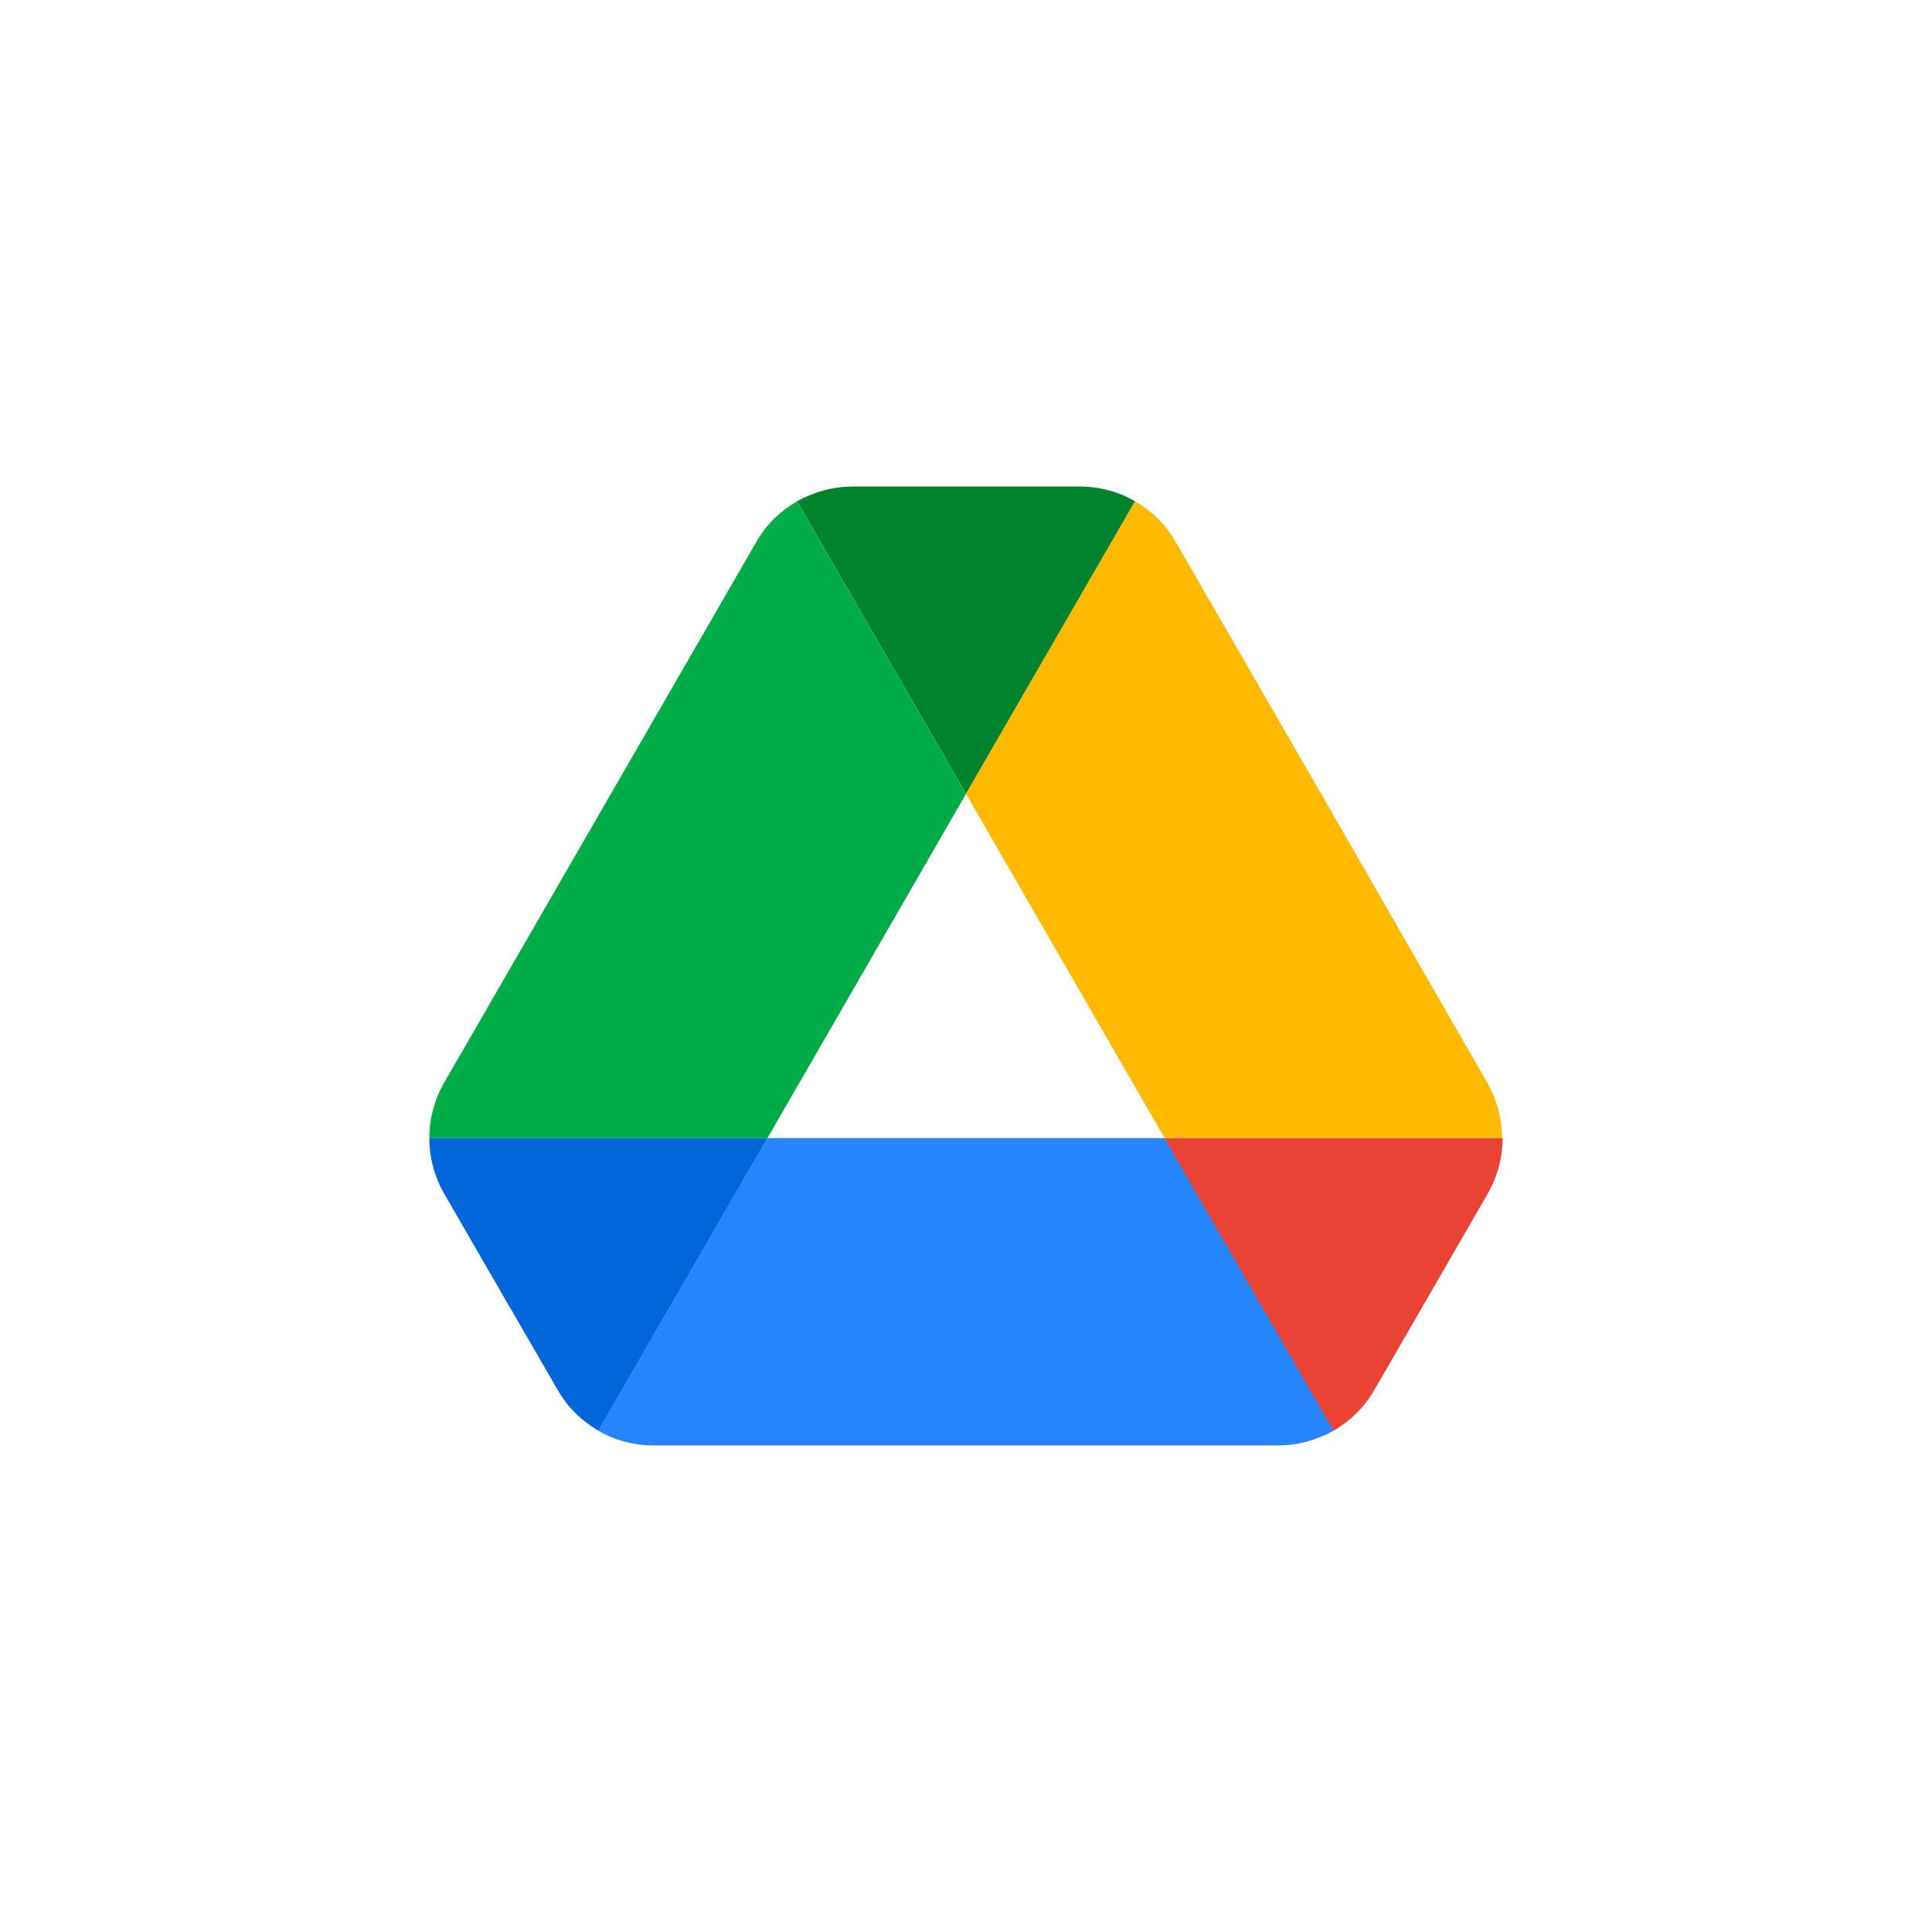
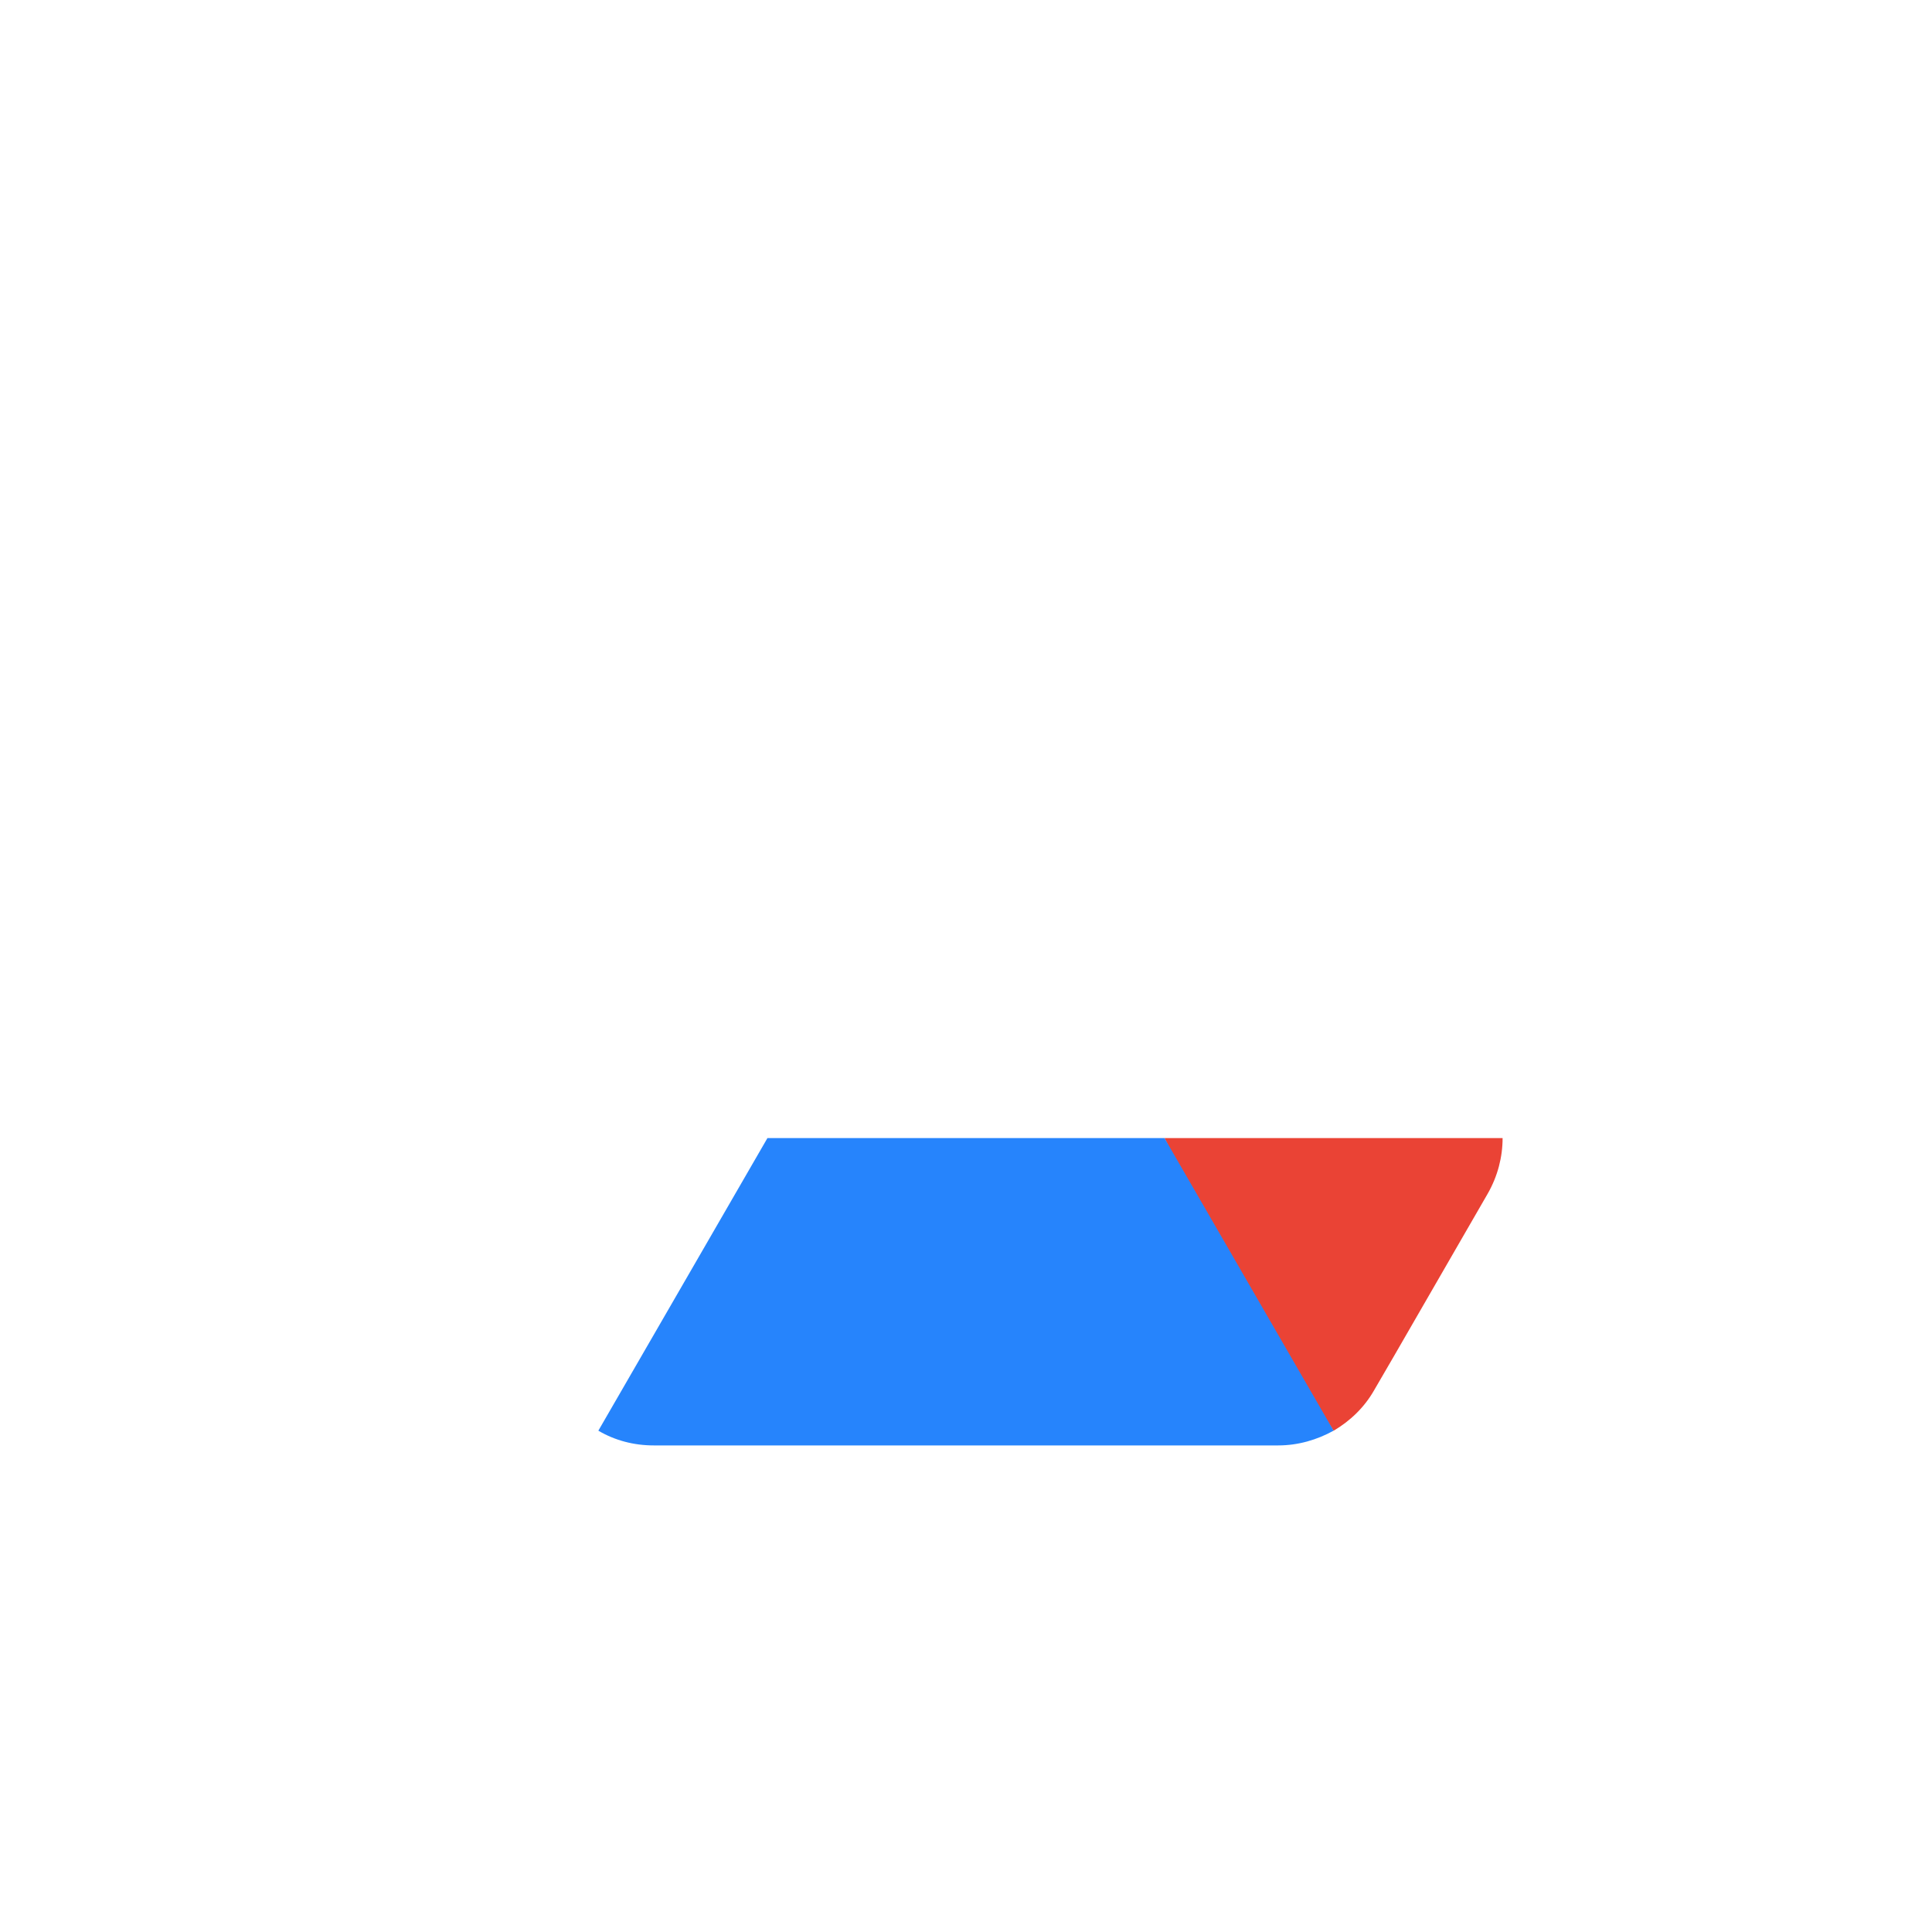
<svg xmlns="http://www.w3.org/2000/svg" id="a" width="270" height="270" viewBox="0 0 270 270">
  <defs>
    <style>.b{fill:#00ac47;}.c{fill:#0066da;}.d{fill:#00832d;}.e{fill:#ea4335;}.f{fill:#ffba00;}.g{fill:#2684fc;}</style>
  </defs>
-   <path class="c" d="M71.34,182.85l6.62,11.43c1.37,2.41,3.35,4.3,5.67,5.67l23.63-40.89H60c0,2.66,.69,5.33,2.06,7.73l9.28,16.07Z" />
-   <path class="b" d="M135,110.95l-23.63-40.89c-2.32,1.37-4.3,3.26-5.67,5.67l-43.64,75.6c-1.35,2.35-2.06,5.02-2.06,7.73h47.25l27.75-48.11Z" />
  <path class="e" d="M186.37,199.95c2.32-1.37,4.3-3.26,5.67-5.67l2.75-4.73,13.14-22.77c1.37-2.41,2.06-5.07,2.06-7.73h-47.25l10.05,19.76,13.57,21.13Z" />
-   <path class="d" d="M135,110.95l23.63-40.89c-2.32-1.37-4.98-2.06-7.73-2.06h-31.79c-2.75,0-5.41,.77-7.73,2.06l23.63,40.89Z" />
  <path class="g" d="M162.75,159.05h-55.5l-23.63,40.89c2.32,1.37,4.98,2.06,7.73,2.06h87.29c2.75,0,5.41-.77,7.73-2.06l-23.63-40.89Z" />
-   <path class="f" d="M186.12,113.52l-21.82-37.8c-1.37-2.41-3.35-4.3-5.67-5.67l-23.63,40.89,27.75,48.11h47.16c0-2.66-.69-5.33-2.06-7.73l-21.74-37.8Z" />
</svg>